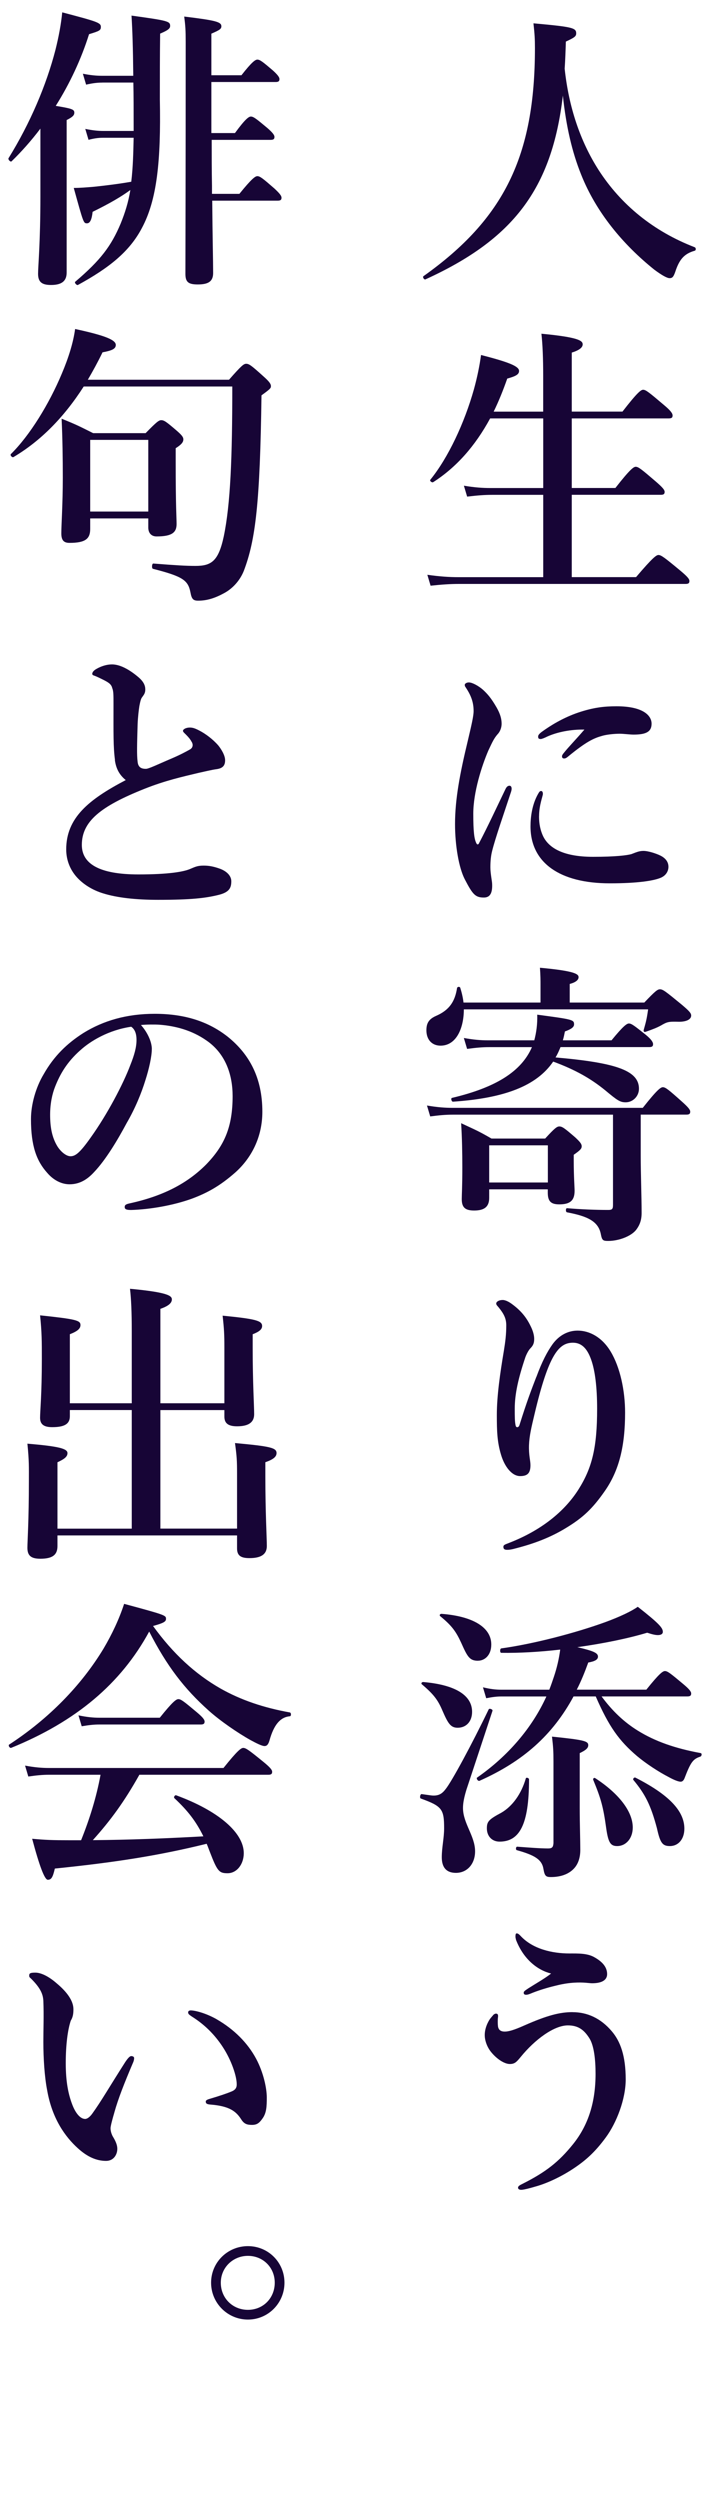
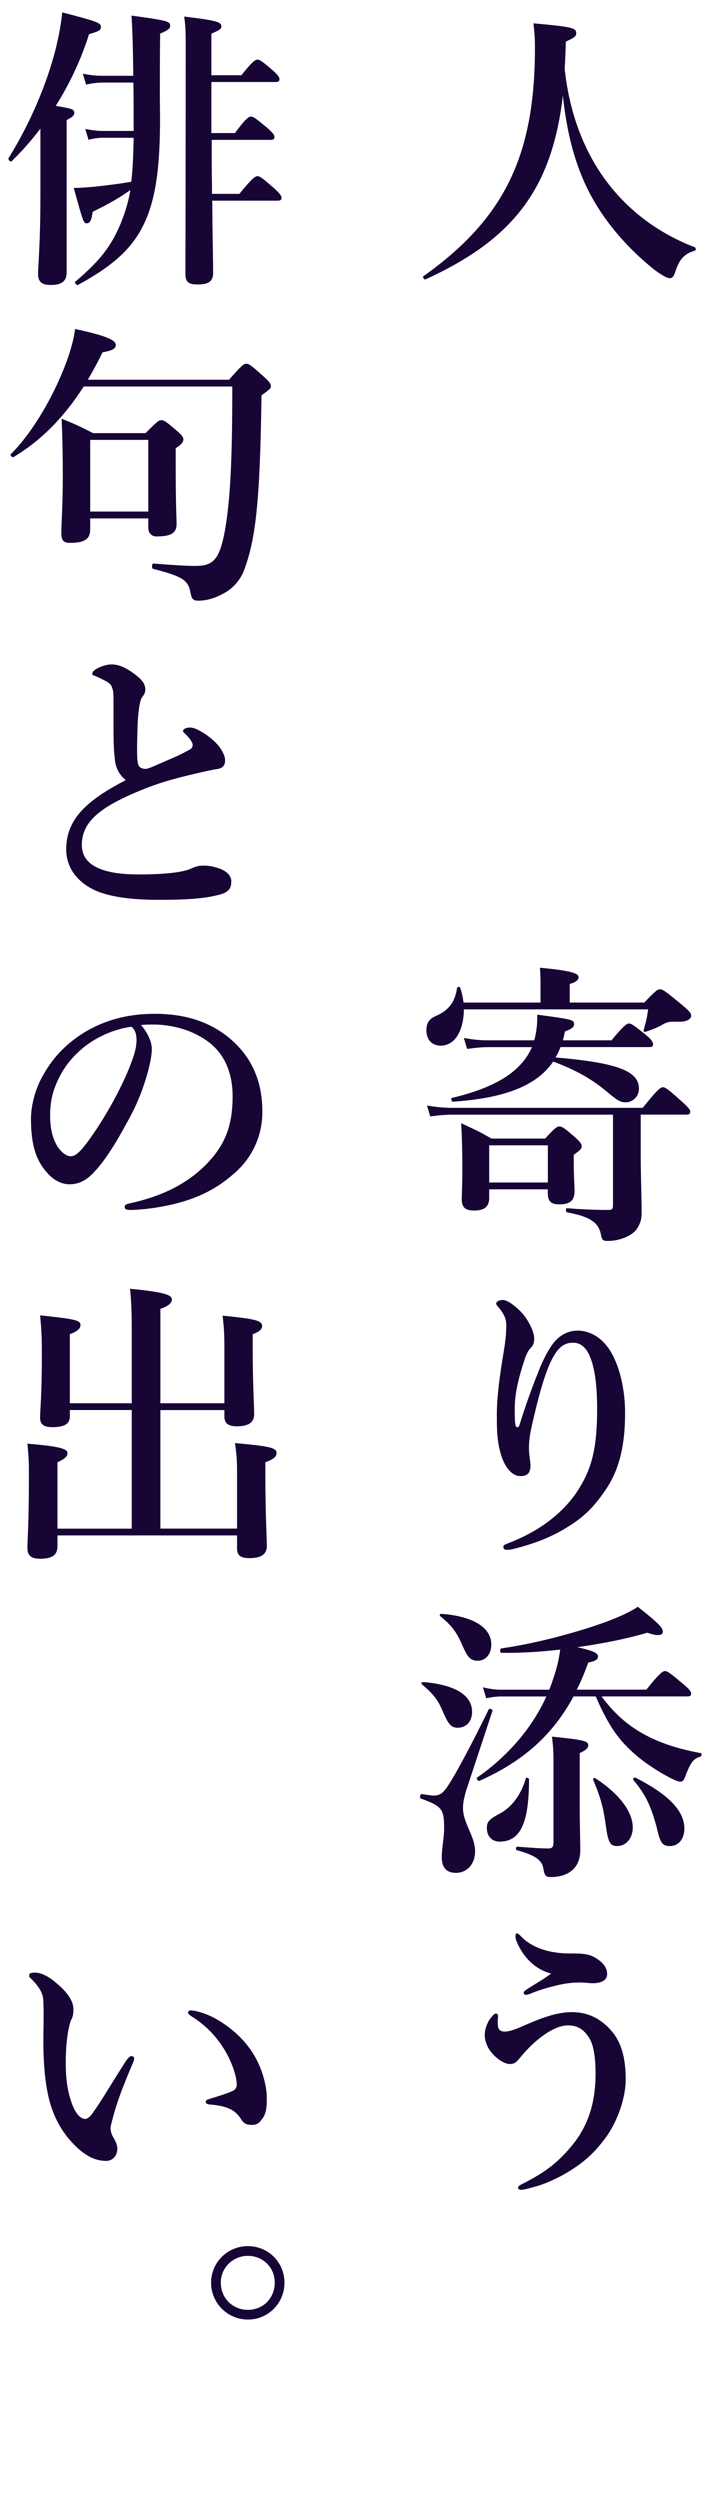
<svg xmlns="http://www.w3.org/2000/svg" id="b" width="171.87" height="608.94" viewBox="0 0 171.87 608.94">
  <g id="c">
    <path d="M103.74,68.06c-.36.14-.79-.58-.5-.79,19.62-13.94,27.17-29.25,27.17-55.55,0-2.23-.07-3.38-.36-6.04,9.42.86,10.42,1.08,10.42,2.44,0,.72-.36,1.01-2.52,2.01-.07,2.23-.14,4.38-.29,6.61,1.01,9.42,3.81,17.68,8.26,24.65,5.46,8.48,13.37,14.95,23.43,18.83.36.14.36.79,0,.86-2.52.72-3.74,2.08-4.74,5.17-.43,1.22-.72,1.51-1.37,1.51s-2.01-.79-3.74-2.08c-7.62-6.11-14.16-13.94-17.82-23.14-2.23-5.53-3.67-11.79-4.46-19.26-2.66,22.85-12.22,35.07-33.49,44.77Z" fill="#170536" stroke-width="0" />
-     <path d="M139.38,118.87h10.64c3.59-4.6,4.46-5.17,4.96-5.17.65,0,1.37.57,4.89,3.59,1.58,1.37,2.16,2.01,2.16,2.52s-.21.72-.93.72h-21.71v20.05h15.67c4.1-4.82,4.96-5.39,5.46-5.39.65,0,1.44.58,5.25,3.74,1.73,1.44,2.3,2.08,2.3,2.59s-.21.72-.93.72h-55.27c-2.08,0-4.17.14-6.9.43l-.79-2.66c3.02.43,5.32.58,7.62.58h20.63v-20.05h-12.51c-1.8,0-3.59.14-6.04.43l-.79-2.66c2.59.43,4.53.57,6.47.57h12.87v-16.96h-12.94c-3.67,6.76-8.26,11.93-13.87,15.52-.29.22-.93-.29-.72-.57,4.38-5.39,8.34-13.87,10.64-22.06.79-2.87,1.37-5.68,1.73-8.34,6.68,1.72,9.27,2.73,9.27,3.88,0,.86-.79,1.29-2.88,1.87-1.01,2.88-2.08,5.53-3.31,8.05h12.07v-8.77c0-4.17-.14-7.62-.43-10.21,9.13.86,10.06,1.72,10.06,2.59,0,.79-.86,1.44-2.66,2.01v14.37h12.36c3.67-4.74,4.53-5.32,5.03-5.32.65,0,1.37.57,5.03,3.67,1.65,1.37,2.16,2.08,2.16,2.59s-.21.72-.93.72h-23.65v16.96Z" fill="#170536" stroke-width="0" />
-     <path d="M119.98,207.27c-.29,1.15-.43,2.37-.43,4.03,0,1.51.43,3.38.43,4.1.07,2.01-.43,3.23-2.01,3.23-2.08,0-2.73-.72-4.67-4.46-1.44-2.8-2.37-8.19-2.37-13.44,0-6.11,1.22-12.43,3.09-20.19.93-3.95,1.44-6.11,1.44-7.33,0-2.08-.58-3.74-1.87-5.68-.14-.22-.29-.36-.29-.72,0-.22.36-.58,1.01-.58.79,0,2.3.79,3.45,1.8,1.08,1.01,1.94,1.94,3.31,4.31.86,1.51,1.22,2.73,1.22,3.95,0,.93-.36,1.94-1.01,2.59-.86,1.01-1.22,1.8-2.23,3.95-1.58,3.67-3.67,10.13-3.67,15.38,0,4.31.22,6.25.79,7.26.14.29.43.29.57,0,2.23-4.24,4.46-9.06,6.47-13.22.29-.65.65-.86,1.01-.86s.72.43.36,1.51c-1.87,5.68-3.81,11.21-4.6,14.37ZM131.41,198.79c0,1.08.07,2.73.86,4.6,1.22,2.88,4.6,5.32,12.29,5.32,5.53,0,8.26-.36,9.34-.65,1.01-.36,1.8-.79,2.95-.79,1.22,0,3.16.65,4.17,1.15,1.29.65,1.94,1.58,1.94,2.73,0,.93-.5,2.23-2.23,2.8-1.58.57-5.1,1.22-12.07,1.22-12.22,0-19.33-5.03-19.33-13.87,0-2.23.36-5.25,1.8-7.83.36-.65.5-.79.79-.79s.43.29.43.72c0,.5-.93,2.73-.93,5.39ZM133.35,179.45c-.57.29-1.29.57-1.51.57-.58,0-.65-.21-.65-.65,0-.29.29-.65.86-1.08,2.08-1.51,5.17-3.45,8.98-4.74,3.67-1.22,6.25-1.51,9.27-1.51,6.54,0,8.55,2.3,8.55,4.24s-1.29,2.66-4.38,2.66c-.93,0-2.44-.21-3.38-.21-1.44,0-3.23.21-4.24.5-2.08.58-3.88,1.37-8.41,5.1-.36.29-.58.43-.93.43s-.5-.22-.5-.5c0-.21.07-.43.5-.93,1.15-1.44,2.73-3.02,4.96-5.61-3.23-.07-6.61.58-9.13,1.73Z" fill="#170536" stroke-width="0" />
    <path d="M131.77,244.21v-4.38c0-.93,0-2.23-.14-4.1,8.7.79,9.42,1.58,9.42,2.3s-.79,1.29-2.16,1.65v4.53h18.18c2.66-2.8,3.23-3.23,3.81-3.23.72,0,1.29.43,5.32,3.74,1.87,1.58,2.3,2.08,2.3,2.66,0,.93-1.15,1.51-2.95,1.51-2.59-.07-2.87,0-4.46.93-.93.5-1.8.86-3.67,1.51-.36.14-.57-.07-.5-.43.43-1.58.72-2.37,1.08-5.03h-44.92c0,4.53-1.8,8.84-5.68,8.84-2.08,0-3.45-1.44-3.45-3.74,0-1.72.57-2.73,2.37-3.52,3.31-1.44,4.6-3.59,5.1-6.76.07-.36.65-.43.79-.07.36,1.15.65,2.37.79,3.59h18.76ZM156.2,281.58c0,4.24.22,10.06.22,13.87,0,1.72-.43,2.95-1.37,4.17-1.22,1.51-4.17,2.66-6.76,2.66-1.29,0-1.51-.14-1.8-1.58-.58-3.23-3.31-4.46-8.26-5.39-.36-.07-.36-1.01,0-1.01,3.38.29,7.04.43,10.06.43.93,0,1.15-.22,1.15-1.22v-21.99h-39.1c-1.65,0-3.31.14-5.46.43l-.79-2.66c2.52.43,4.38.57,6.25.57h46.36c3.52-4.46,4.38-5.03,4.89-5.03.65,0,1.37.57,4.67,3.52,1.44,1.29,2.01,1.94,2.01,2.44s-.22.72-.93.72h-11.14v10.06ZM136.65,255.06c-.36.86-.72,1.72-1.22,2.52,14.88,1.29,20.34,3.23,20.34,7.62,0,1.87-1.51,3.31-3.23,3.31-1.37,0-2.01-.43-5.03-2.95-3.45-2.8-7.19-4.96-12.65-6.97-4.02,5.89-11.79,8.91-24.44,9.77-.36,0-.58-.86-.22-.93,10.64-2.52,16.89-6.4,19.48-12.36h-10.49c-1.58,0-3.16.14-5.32.43l-.79-2.66c2.37.43,4.1.57,5.89.57h11.28c.5-1.87.79-3.95.72-6.25,8.62,1.15,8.98,1.22,8.98,2.37,0,.65-.65,1.15-2.23,1.72-.14.72-.29,1.44-.5,2.16h11.86c2.87-3.52,3.74-4.1,4.24-4.1.65,0,1.37.58,4.17,2.8,1.22,1.01,1.72,1.72,1.72,2.23s-.22.72-.93.72h-21.63ZM119.26,289.7v2.08c0,2.16-1.15,3.09-3.67,3.09-2.23,0-3.02-.79-3.02-2.8,0-1.15.14-2.88.14-7.69,0-3.59-.07-7.19-.29-10.78,3.52,1.65,4.17,1.87,7.4,3.74h13.08c2.3-2.52,2.88-2.95,3.45-2.95.72,0,1.29.43,3.88,2.66,1.15,1.08,1.58,1.58,1.58,2.16s-.29.93-1.94,2.08v1.44c0,3.88.21,6.47.21,7.33,0,2.37-1.08,3.31-3.74,3.31-2.08,0-2.8-.79-2.8-2.87v-.79h-14.3ZM133.56,278.99h-14.3v9.05h14.3v-9.05Z" fill="#170536" stroke-width="0" />
    <path d="M130.76,335.41c1.37-3.74,2.66-6.18,3.95-7.98,1.58-2.16,3.74-3.31,6.11-3.31,2.8,0,5.89,1.51,8.05,5.1,2.3,3.81,3.52,9.49,3.52,14.88,0,8.12-1.44,14.09-4.96,19.12-2.95,4.24-5.32,6.47-9.34,8.91-3.95,2.44-8.12,3.95-12.36,5.03-1.01.29-1.58.36-2.08.36-.57,0-.93-.14-.93-.72,0-.5.43-.58,1.29-.93,7.83-3.02,13.58-7.62,17.03-13.08,3.31-5.25,4.53-10.21,4.53-19.62,0-5.25-.5-9.27-1.44-11.93-1.08-3.09-2.59-4.17-4.46-4.17-3.38,0-5.89,2.73-9.34,17.32-.79,3.31-1.29,5.39-1.37,7.69-.07,2.44.36,3.67.36,4.82,0,1.94-.72,2.66-2.52,2.66-2.01,0-3.81-2.3-4.67-5.25-.93-3.09-1.01-5.75-1.01-9.63,0-4.67.79-10.13,1.72-15.67.36-2.23.58-3.95.58-6.18,0-1.65-.58-2.8-1.87-4.38-.29-.36-.58-.57-.58-.93,0-.43.65-.86,1.58-.86.43,0,1.15.21,2.08.86,2.3,1.65,3.67,3.31,4.74,5.53.58,1.15.86,2.23.86,3.09,0,1.08-.29,1.65-.93,2.3-.5.5-1.01,1.58-1.22,2.16-1.72,5.1-2.59,8.98-2.59,12.5,0,2.01,0,3.23.22,4.17.14.57.72.5.93-.14,1.8-5.75,2.88-8.55,4.1-11.71Z" fill="#170536" stroke-width="0" />
    <path d="M113.8,435.66c-.65,2.08-.93,3.52-.93,4.74,0,3.74,2.95,6.83,2.95,10.56,0,3.09-1.94,5.25-4.67,5.25-2.3,0-3.45-1.29-3.45-3.81,0-2.37.57-4.67.57-7.04,0-4.67-.5-5.39-5.68-7.26-.36-.14-.14-1.15.22-1.08,2.08.29,2.44.36,2.88.36,1.29,0,2.08-.43,2.95-1.58,1.51-1.87,6.4-10.92,10.49-19.41.14-.36,1.08,0,.93.36-2.08,6.33-4.17,12.58-6.25,18.9ZM111.57,420.86c-1.73,0-2.37-1.08-3.74-4.24-1.08-2.52-2.08-3.88-4.96-6.32-.29-.22-.07-.58.29-.58,7.69.65,11.93,3.16,11.93,7.26,0,2.37-1.44,3.88-3.52,3.88ZM116.53,404.54c-2.08,0-2.59-1.01-4.1-4.38-1.29-2.8-2.3-4.17-5.1-6.47-.29-.22-.07-.58.29-.58,7.69.58,12.15,3.31,12.15,7.47,0,2.66-1.65,3.95-3.23,3.95ZM139.82,413.24c-5.1,9.42-12.29,15.81-22.93,20.55-.36.14-.86-.58-.58-.79,7.55-5.25,13.44-12.15,16.89-19.76h-11c-1.08,0-2.23.14-3.67.43l-.79-2.66c1.8.43,3.09.58,4.46.58h11.71c.43-1.08.79-2.16,1.15-3.23.72-2.16,1.22-4.31,1.51-6.54-5.03.58-9.99.86-14.37.79-.36,0-.36-1.01,0-1.08,7.83-1.08,18.04-3.74,25.37-6.4,3.52-1.29,6.4-2.66,7.91-3.74,5.32,4.17,6.11,5.17,6.11,6.11,0,.5-.43.79-1.22.79-.65,0-1.51-.22-2.59-.58-4.81,1.44-10.85,2.66-17.03,3.52,4.02.93,5.03,1.44,5.03,2.3,0,.72-.72,1.15-2.37,1.44-.86,2.37-1.73,4.53-2.8,6.61h16.96c3.16-3.95,4.02-4.53,4.53-4.53.65,0,1.37.58,4.46,3.16,1.37,1.15,1.94,1.8,1.94,2.3s-.22.72-.93.72h-20.91c2.59,3.52,5.46,6.25,8.84,8.34,4.17,2.59,9.06,4.31,15.31,5.46.36.07.29.72-.07.86-1.8.58-2.37,1.37-3.88,5.32-.22.5-.5.79-.93.79-.57,0-1.65-.43-2.95-1.15-2.37-1.22-5.46-3.23-7.69-5.1-4.38-3.74-6.83-7.12-10.06-14.52h-5.39ZM121.78,448.6c-1.8,0-3.09-1.29-3.09-3.23,0-1.65.43-2.16,3.52-3.81,2.73-1.58,4.89-4.6,5.97-8.34.07-.36.79-.14.79.22,0,11.14-2.37,15.16-7.19,15.16ZM134.93,429.2c0-2.73-.07-3.67-.36-6.18,7.76.79,8.84,1.08,8.84,2.08,0,.72-.58,1.22-2.08,1.94v13.37c0,4.02.14,7.83.14,10.21,0,1.72-.43,3.16-1.29,4.24-1.22,1.51-3.23,2.37-5.89,2.37-1.22,0-1.51-.29-1.8-1.94-.36-2.3-2.08-3.38-6.47-4.6-.36-.07-.29-.86.07-.86,2.87.21,5.53.43,7.55.43.93,0,1.22-.29,1.29-1.29v-19.76ZM150.45,449.68c-1.58,0-2.16-.79-2.66-4.31-.72-5.25-1.29-7.26-3.16-11.79-.14-.36.22-.65.5-.43,5.75,3.74,9.13,8.12,9.13,12,0,2.66-1.65,4.53-3.81,4.53ZM163.32,449.68c-1.8,0-2.37-.72-3.16-4.31-1.51-5.68-2.88-8.34-5.75-11.79-.21-.29.22-.72.5-.57,8.05,4.1,11.93,8.05,11.93,12.43,0,2.52-1.44,4.24-3.52,4.24Z" fill="#170536" stroke-width="0" />
    <path d="M139.6,490.14c3.52,0,6.83,1.44,9.56,4.67,2.08,2.44,3.38,5.96,3.38,11.71,0,4.82-2.23,10.56-4.82,14.09-2.73,3.74-5.1,5.75-7.91,7.62s-6.11,3.45-8.77,4.24c-1.94.58-3.09.86-3.74.93-.65.07-1.01-.14-1.01-.5,0-.43.5-.65,1.22-1.01,5.53-2.8,8.7-5.25,12.22-9.63,3.74-4.67,5.46-10.28,5.46-17.11,0-3.38-.36-6.97-1.58-8.77-1.22-1.87-2.59-3.02-5.17-3.02-3.38,0-8.05,3.45-11.5,7.69-1.01,1.22-1.44,1.72-2.66,1.72s-3.02-1.08-4.46-2.8c-1.22-1.44-1.65-3.16-1.65-4.24,0-1.15.36-2.3.86-3.23.36-.72.72-1.08,1.15-1.58.14-.22.5-.43.72-.43.5,0,.58.36.5.93s-.07,1.58,0,2.16c.14.93.72,1.29,1.65,1.29.86,0,2.08-.29,4.81-1.51,5.53-2.44,8.62-3.23,11.71-3.23ZM125.8,472.53c-.07-.29-.14-.58-.14-.79,0-.5.07-.79.29-.79.29,0,.5.14.93.58,2.95,3.23,7.76,4.31,11.93,4.31,2.16,0,4.38-.07,6.11.93,1.8,1.01,3.09,2.3,3.09,4.1,0,1.37-1.15,2.23-3.67,2.23-.72,0-1.94-.29-4.46-.14-2.01.14-3.52.5-4.67.79-1.8.43-3.67,1.01-5.32,1.65-.86.36-1.22.5-1.65.5-.36,0-.57-.14-.57-.5s.43-.58,1.15-1.08c1.58-1.01,4.1-2.44,5.53-3.59-3.23-.79-6.68-3.38-8.55-8.19Z" fill="#170536" stroke-width="0" />
    <path d="M9.85,31.33c-2.23,2.95-4.6,5.61-7.04,7.98-.29.22-.93-.5-.72-.79,5.25-8.48,9.2-17.75,11.43-26.38.79-3.16,1.37-6.25,1.65-9.13,8.48,2.23,9.42,2.52,9.42,3.52,0,.86-.29,1.01-2.88,1.8-1.87,5.97-4.67,12-8.12,17.46,3.95.65,4.53.86,4.53,1.65,0,.65-.43,1.08-1.87,1.8v37.16c0,2.08-1.22,3.02-3.81,3.02-2.23,0-3.16-.72-3.16-2.73,0-1.87.57-7.55.57-18.9v-16.46ZM24.94,20.12c-1.22,0-2.37.14-3.95.5l-.79-2.66c1.87.36,3.23.5,4.67.5h7.62c-.07-6.97-.21-11.14-.43-14.66,8.84,1.22,9.42,1.37,9.42,2.52,0,.65-.58,1.08-2.44,1.87-.07,5.32-.07,10.71-.07,16.03.29,15.16-.72,24.51-4.38,31.33-3.02,5.75-7.98,9.7-15.6,13.87-.29.14-.93-.58-.65-.79,6.18-5.25,8.77-8.7,11.07-14.16,1.08-2.66,1.87-5.17,2.37-8.19-2.16,1.58-4.81,3.16-9.2,5.32-.21,1.94-.65,2.8-1.37,2.8-.86,0-.86-.07-3.23-8.62,1.51,0,3.16-.14,4.96-.29,2.73-.29,5.75-.65,9.06-1.22.43-3.59.5-7.12.58-10.71h-7.55c-1.01,0-2.08.14-3.45.5l-.79-2.66c1.8.36,3.09.5,4.46.5h7.33v-.79c0-4.31,0-7.91-.07-11h-7.55ZM51.53,32.41h5.75c2.52-3.45,3.38-4.02,3.88-4.02.65,0,1.37.58,4.03,2.8,1.15,1.01,1.72,1.65,1.72,2.16s-.22.72-.93.72h-14.37c0,3.74,0,7.47.07,11.21v1.94h6.68c3.02-3.74,3.88-4.31,4.38-4.31.65,0,1.37.58,4.17,3.02,1.15,1.08,1.72,1.72,1.72,2.23s-.22.72-.93.72h-15.96c.07,9.13.22,14.73.22,17.61,0,2.01-1.08,2.8-3.74,2.8-2.3,0-3.02-.58-3.02-2.59,0-5.61.07-22.57.07-56.49,0-2.8-.07-3.88-.36-6.18,7.62.93,9.06,1.29,9.06,2.37,0,.65-.43.93-2.44,1.8v10.13h7.33c2.52-3.23,3.38-3.81,3.88-3.81.65,0,1.37.58,3.81,2.66,1.01.93,1.58,1.58,1.58,2.08s-.22.72-.93.72h-15.67v12.43Z" fill="#170536" stroke-width="0" />
    <path d="M55.84,92.49c3.02-3.45,3.59-3.88,4.17-3.88.72,0,1.29.43,4.24,3.09,1.37,1.22,1.8,1.8,1.8,2.37,0,.5-.22.72-2.3,2.23-.36,26.23-1.44,35.22-4.31,42.76-1.01,2.52-2.88,4.38-4.74,5.39-2.23,1.22-4.17,1.87-6.4,1.87-1.22,0-1.58-.43-1.87-2.01-.58-2.95-1.8-3.88-9.13-5.75-.36-.07-.29-1.29.07-1.29,5.46.43,7.98.58,10.28.58,3.88,0,5.61-1.15,6.9-7.19,1.65-7.91,2.08-19.33,2.08-36.51H20.41c-4.89,7.62-10.57,13.3-17.11,17.18-.29.22-.93-.43-.65-.72,4.6-4.53,9.34-12.22,12.43-19.62,1.65-3.88,2.8-7.62,3.23-10.85,7.33,1.58,9.92,2.66,9.92,3.88,0,.93-.86,1.37-3.23,1.8-1.15,2.37-2.37,4.6-3.59,6.68h34.42ZM21.99,126.27v2.59c0,2.37-1.15,3.38-5.03,3.38-1.29,0-2.01-.5-2.01-2.3,0-2.16.36-7.19.36-13.58,0-4.74-.07-9.56-.29-14.37,3.74,1.51,4.24,1.8,7.69,3.52h12.79c2.66-2.73,3.23-3.16,3.81-3.16.72,0,1.29.43,3.81,2.59,1.15,1.01,1.58,1.51,1.58,2.08,0,.72-.5,1.29-1.87,2.16v3.02c0,11.57.22,13.87.22,15.45,0,2.08-1.15,3.02-4.89,3.02-1.22,0-2.01-.79-2.01-2.16v-2.23h-14.16ZM36.15,107.15h-14.16v17.46h14.16v-17.46Z" fill="#170536" stroke-width="0" />
    <path d="M28.03,185.13c-.43-3.23-.36-6.4-.36-13.73,0-2.08,0-3.02-.29-3.74-.22-.86-.65-1.29-2.08-2.01-.72-.36-1.44-.72-2.16-1.01-.43-.14-.65-.22-.65-.5,0-.43.43-.86.93-1.15,1.22-.72,2.59-1.15,3.88-1.15,1.94,0,4.17,1.22,6.25,2.95,1.51,1.22,1.87,2.23,1.87,3.16,0,1.01-.43,1.37-.86,2.01-.22.36-.36.86-.58,2.01-.14.86-.36,2.66-.43,4.46-.14,5.03-.22,7.4,0,9.13.14,1.44,1.01,1.72,2.01,1.72.72,0,2.88-1.08,6.25-2.51,2.01-.86,3.38-1.58,4.53-2.23.72-.43.79-1.22.36-1.87-.36-.65-.72-1.08-1.44-1.8-.36-.36-.65-.58-.65-.86,0-.36.72-.79,1.65-.79.65,0,1.22.14,2.44.79,1.37.72,3.16,2.01,4.53,3.59.58.72,1.65,2.3,1.65,3.59s-.58,1.94-2.01,2.16c-1.15.14-3.23.65-4.53.93-3.88.93-8.12,1.87-13.15,3.88-10.64,4.24-15.24,7.91-15.24,13.65,0,4.6,4.24,7.19,13.8,7.19,7.4,0,10.92-.65,12.5-1.29,1.22-.5,1.8-.86,3.38-.86,1.37,0,2.37.22,3.67.65,2.01.65,3.09,1.87,3.09,3.16,0,1.65-.5,2.73-3.31,3.38-3.02.72-6.4,1.15-14.52,1.15-5.39,0-9.99-.5-13.44-1.58-2.59-.79-4.89-2.23-6.47-4.02-1.58-1.8-2.51-4.1-2.51-6.68,0-7.69,5.46-12.15,14.52-16.89-1.51-1.22-2.37-2.73-2.66-4.89Z" fill="#170536" stroke-width="0" />
    <path d="M37.01,255.56c0,1.72-.65,4.74-1.58,7.62-.93,3.02-2.44,6.76-4.53,10.35-2.23,4.17-5.1,8.98-7.98,12-1.58,1.72-3.45,2.95-5.96,2.95-1.8,0-3.81-.86-5.46-2.8-2.59-2.88-3.95-6.54-3.95-13.08,0-3.52,1.15-7.69,3.09-10.92,2.52-4.46,5.75-7.55,9.7-10.06,4.89-3.02,10.56-4.67,17.39-4.67,7.83,0,13.44,2.16,17.82,5.61,5.25,4.24,8.41,9.99,8.41,18.25,0,6.18-2.66,11.28-6.61,14.8-3.67,3.23-6.76,4.96-10.64,6.4-4.6,1.65-10.21,2.59-14.73,2.73-1.08,0-1.58-.14-1.58-.72s.43-.72,1.37-.93c8.48-1.87,14.16-5.1,18.47-9.42,4.46-4.6,6.47-9.13,6.47-16.67,0-5.1-1.65-10.28-6.32-13.51-3.67-2.59-7.76-3.59-11.5-3.88-1.08-.07-3.23-.07-4.53.07,1.37,1.51,2.66,3.88,2.66,5.89ZM19.55,255.85c-3.23,2.88-4.89,5.75-6.11,8.84-.72,1.8-1.22,4.17-1.22,6.83,0,3.02.43,5.53,1.8,7.76.93,1.44,2.23,2.37,3.16,2.37,1.15,0,2.23-.72,4.96-4.6,4.02-5.61,7.91-13.01,9.63-17.61,1.01-2.52,1.51-4.38,1.51-6.11s-.5-2.66-1.29-3.23c-5.46.79-9.92,3.45-12.43,5.75Z" fill="#170536" stroke-width="0" />
    <path d="M39.1,343.46v28.89h18.69v-13.37c0-3.31-.07-4.24-.5-7.47,8.62.79,10.13,1.15,10.13,2.44,0,.93-.86,1.58-2.73,2.23v3.38c0,8.91.36,15.02.36,17.03s-1.37,2.95-4.24,2.95c-2.16,0-3.02-.65-3.02-2.37v-3.16H14.01v2.59c0,2.16-1.22,3.09-4.17,3.09-2.23,0-3.16-.72-3.16-2.66,0-1.58.36-6.47.36-16.31,0-3.38.07-4.74-.36-9.06,7.76.65,9.77,1.22,9.77,2.3,0,.86-.72,1.44-2.44,2.23v16.17h18.11v-28.89h-15.09v1.51c0,1.87-1.29,2.66-4.31,2.66-2.16,0-2.95-.79-2.95-2.3,0-1.65.43-5.61.43-14.37,0-4.17,0-6.4-.43-10.57,8.77.93,9.85,1.22,9.85,2.37,0,.86-.72,1.51-2.59,2.23v16.82h15.09v-17.68c0-4.46-.14-7.76-.43-10.21,9.27.86,10.21,1.72,10.21,2.59,0,.93-.93,1.65-2.8,2.3v23h15.6v-13.58c0-3.23-.07-4.53-.43-7.76,8.05.79,9.63,1.22,9.63,2.52,0,.79-.65,1.37-2.3,2.01v3.23c0,8.55.36,14.3.36,16.24s-1.29,2.95-4.17,2.95c-2.23,0-3.09-.79-3.09-2.37v-1.58h-15.6Z" fill="#170536" stroke-width="0" />
-     <path d="M2.73,425.75c-.36.14-.79-.58-.5-.79,9.7-6.32,17.61-14.45,23-23.36,2.08-3.52,3.81-7.19,5.03-10.92,10.13,2.73,10.21,2.8,10.21,3.67,0,.65-.57,1.01-3.16,1.72,4.89,6.76,10.28,11.71,16.46,15.24,4.96,2.8,10.49,4.67,16.89,5.82.36.07.36.93,0,.93-2.3.22-3.88,2.01-4.96,5.89-.29,1.01-.65,1.37-1.22,1.37s-1.8-.58-3.38-1.44c-3.09-1.72-7.4-4.67-10.21-7.19-5.96-5.32-10.21-10.85-14.52-19.26-6.9,12.72-17.89,21.92-33.63,28.32ZM33.99,432.29c-3.67,6.54-6.97,11.07-11.36,15.95,8.98-.07,17.97-.43,26.95-.93-1.8-3.67-3.81-6.25-7.04-9.27-.29-.22.07-.86.43-.72,10.35,3.81,16.46,9.13,16.46,14.09,0,2.73-1.72,4.89-3.95,4.89-2.08,0-2.51-.5-4.31-5.17-.29-.72-.5-1.37-.79-2.01-11.64,2.87-22.21,4.53-37.01,6.04-.5,2.16-.86,2.73-1.72,2.73q-1.15,0-3.81-9.99c3.23.29,4.82.36,9.27.36h2.66c2.08-5.17,3.74-10.49,4.74-15.95h-12.58c-1.51,0-3.02.14-5.03.43l-.79-2.66c2.3.43,4.1.58,5.82.58h42.55c3.45-4.31,4.31-4.89,4.82-4.89.65,0,1.44.57,4.89,3.38,1.58,1.29,2.16,1.94,2.16,2.44s-.22.72-.93.72h-31.41ZM38.95,418.42c3.16-3.95,4.02-4.53,4.53-4.53.65,0,1.37.57,4.46,3.16,1.37,1.15,1.94,1.8,1.94,2.3s-.22.72-.93.72h-24.79c-1.29,0-2.51.14-4.24.43l-.79-2.66c2.08.43,3.59.58,5.17.58h14.66Z" fill="#170536" stroke-width="0" />
    <path d="M27.88,514.58c-.43,1.44-.93,3.31-.93,3.81,0,.57.14,1.22.5,1.94.29.5,1.15,1.8,1.15,3.09,0,1.37-.86,2.95-2.73,2.95-2.3,0-4.53-.93-6.9-3.09-3.02-2.73-6.25-7.12-7.47-14.09-.65-3.31-.93-7.83-.93-11.79,0-3.09.14-6.47,0-9.99-.07-1.58-.65-3.09-2.95-5.39-.36-.36-.5-.36-.5-.79,0-.58.29-.72,1.51-.72,1.51,0,3.45,1.08,5.17,2.59,2.59,2.16,4.1,4.31,4.1,6.32,0,.93-.07,1.87-.65,2.8-.72,2.16-1.22,5.75-1.22,10.35s.65,7.62,1.58,10.06c.79,2.08,1.94,3.52,3.16,3.52.5,0,1.15-.5,1.72-1.29,2.23-3.09,4.1-6.4,8.05-12.58.58-.86,1.08-1.44,1.44-1.44s.72.14.72.5-.14.86-.29,1.15c-2.08,4.89-3.59,8.7-4.53,12.07ZM52.82,491.87c4.24,2.44,7.55,5.75,9.63,9.63,1.8,3.38,2.59,7.19,2.59,9.42s-.07,3.81-1.08,5.17c-.72,1.01-1.29,1.51-2.51,1.51s-1.94-.22-2.66-1.37c-1.29-2.01-2.95-3.23-7.55-3.59-.86-.07-1.08-.29-1.08-.72s.65-.57,1.37-.79c1.94-.58,3.88-1.22,5.03-1.72,1.15-.5,1.15-1.29,1.15-1.73,0-1.87-1.22-5.75-3.45-9.13-1.94-2.95-4.38-5.39-7.47-7.33-.5-.36-.93-.57-.93-1.01,0-.36.29-.5.65-.5,1.01,0,3.67.65,6.32,2.16Z" fill="#170536" stroke-width="0" />
    <path d="M69.35,556.04c0,4.96-3.95,8.98-8.91,8.98s-8.98-4.02-8.98-8.98,4.02-8.91,8.98-8.91,8.91,3.95,8.91,8.91ZM53.83,556.04c0,3.74,2.87,6.61,6.61,6.61s6.54-2.88,6.54-6.61-2.87-6.54-6.54-6.54-6.61,2.87-6.61,6.54Z" fill="#170536" stroke-width="0" />
  </g>
</svg>